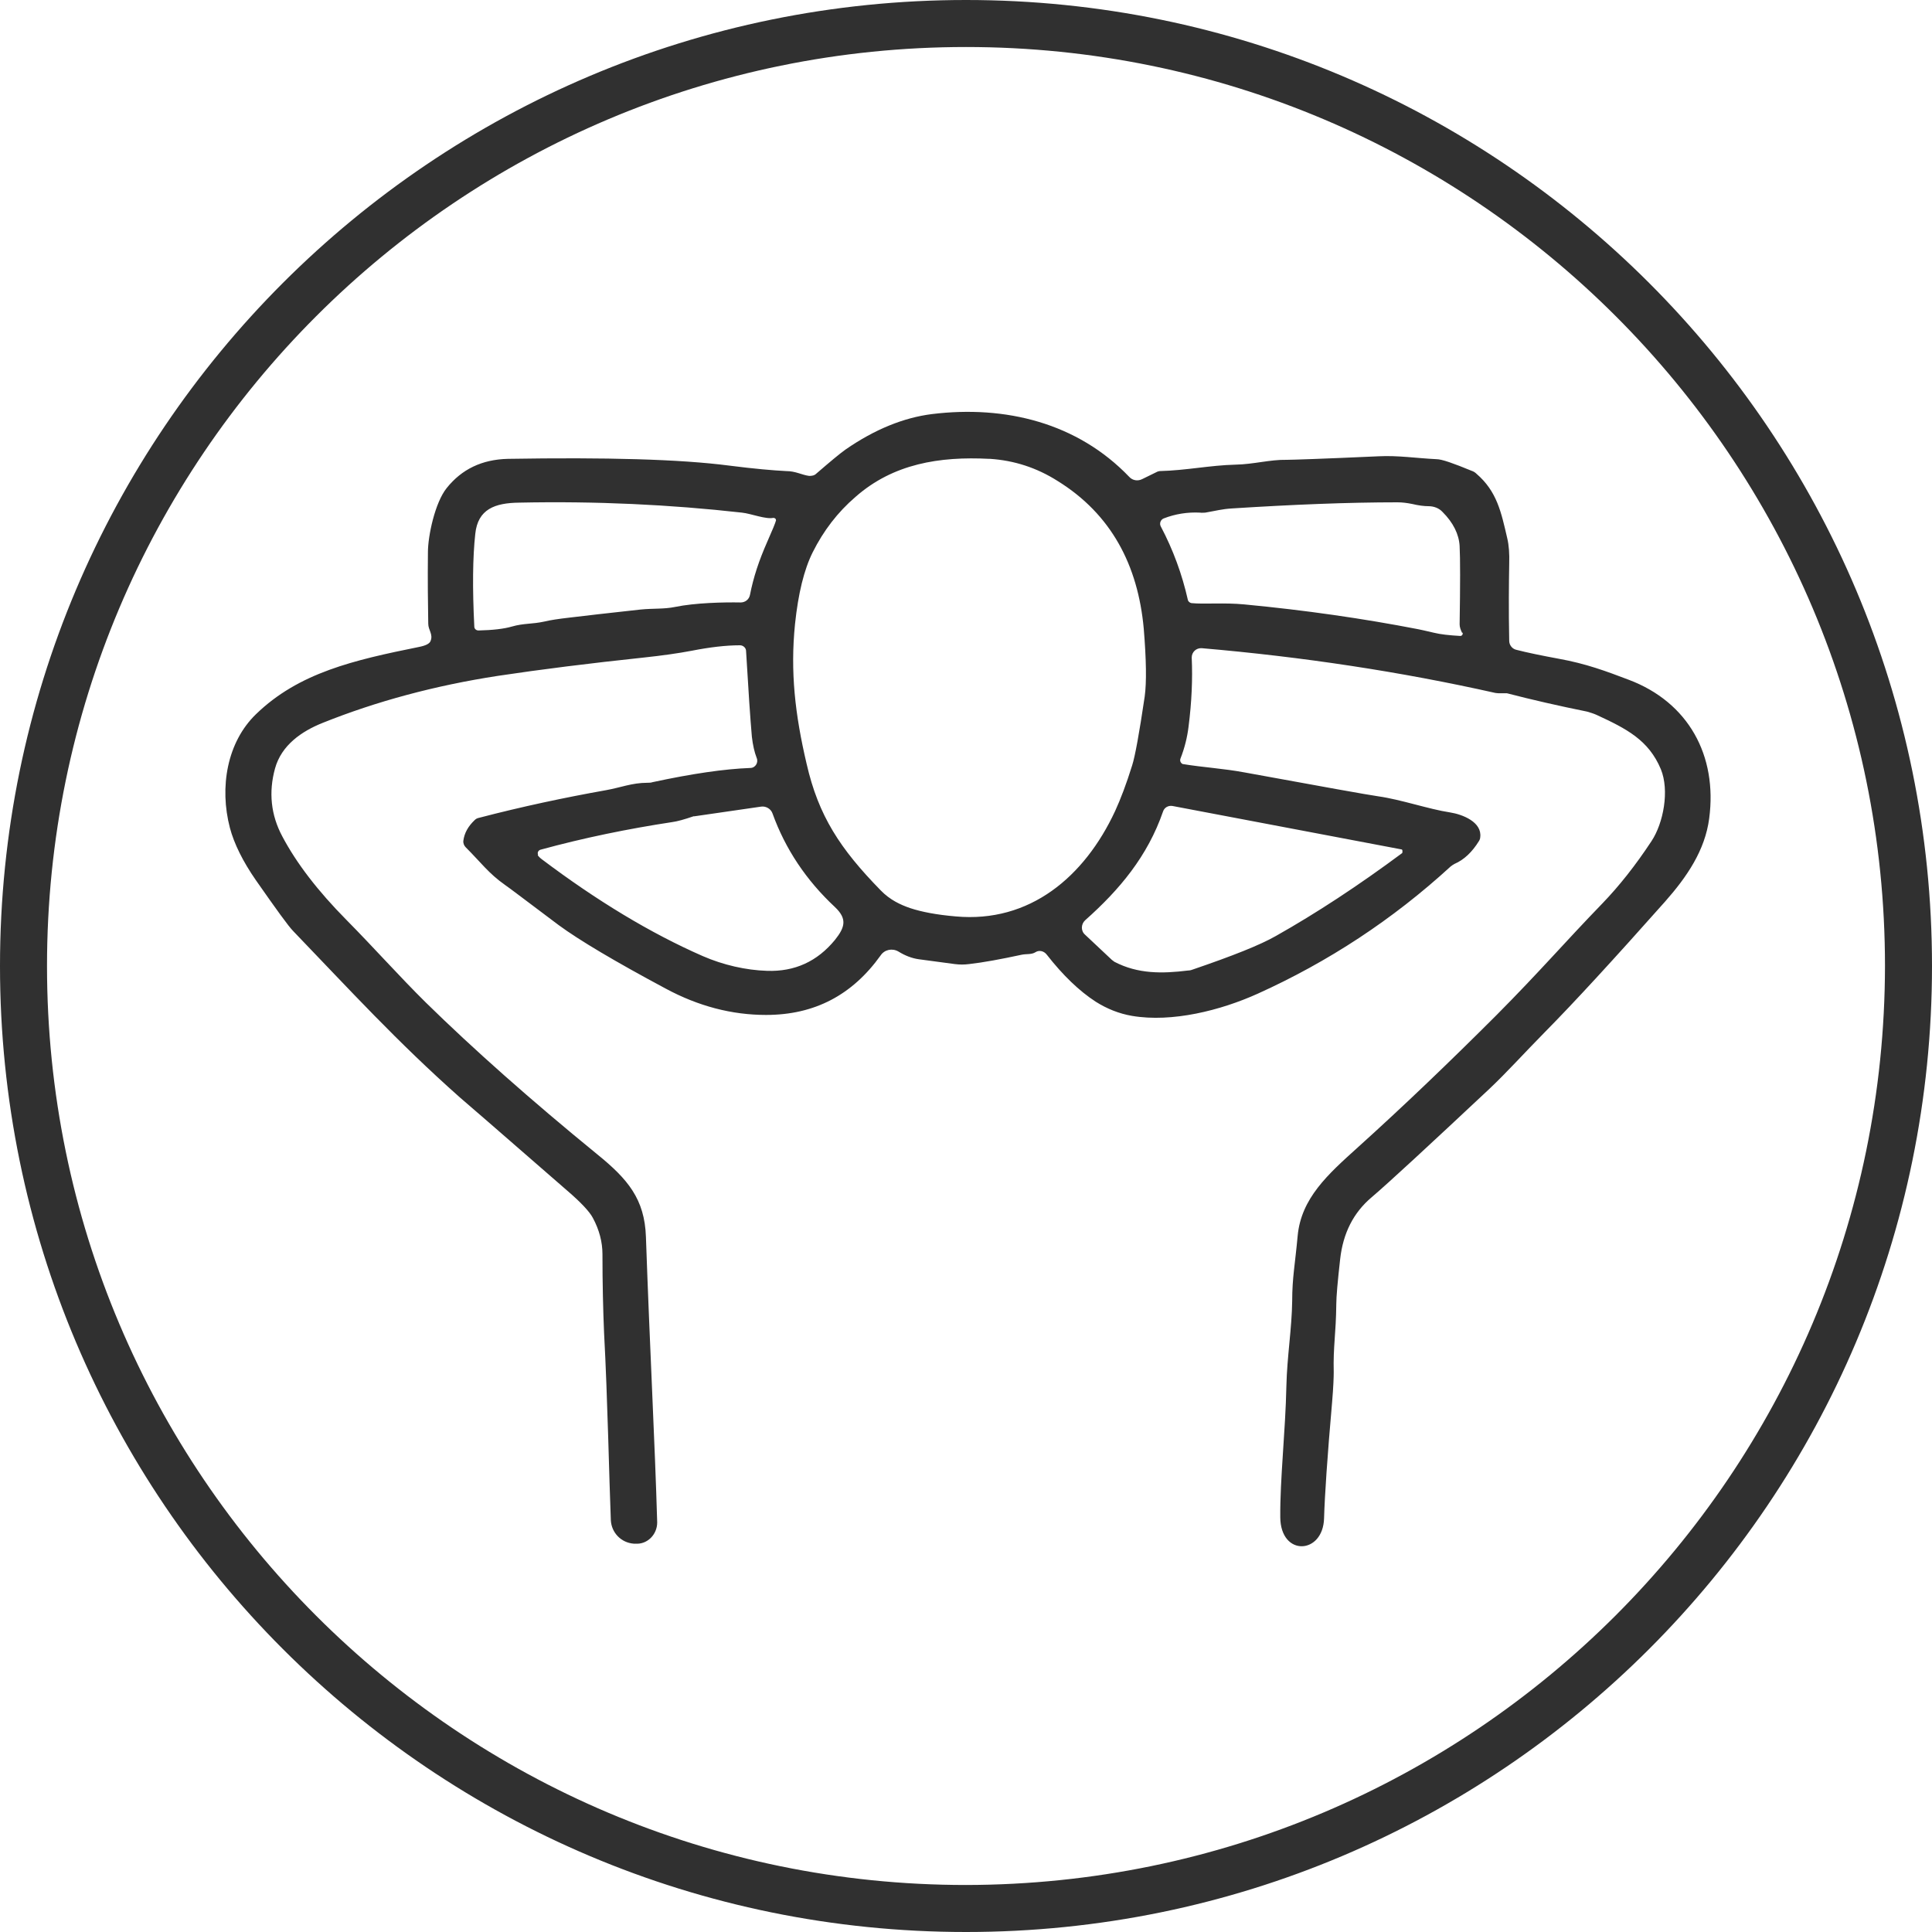
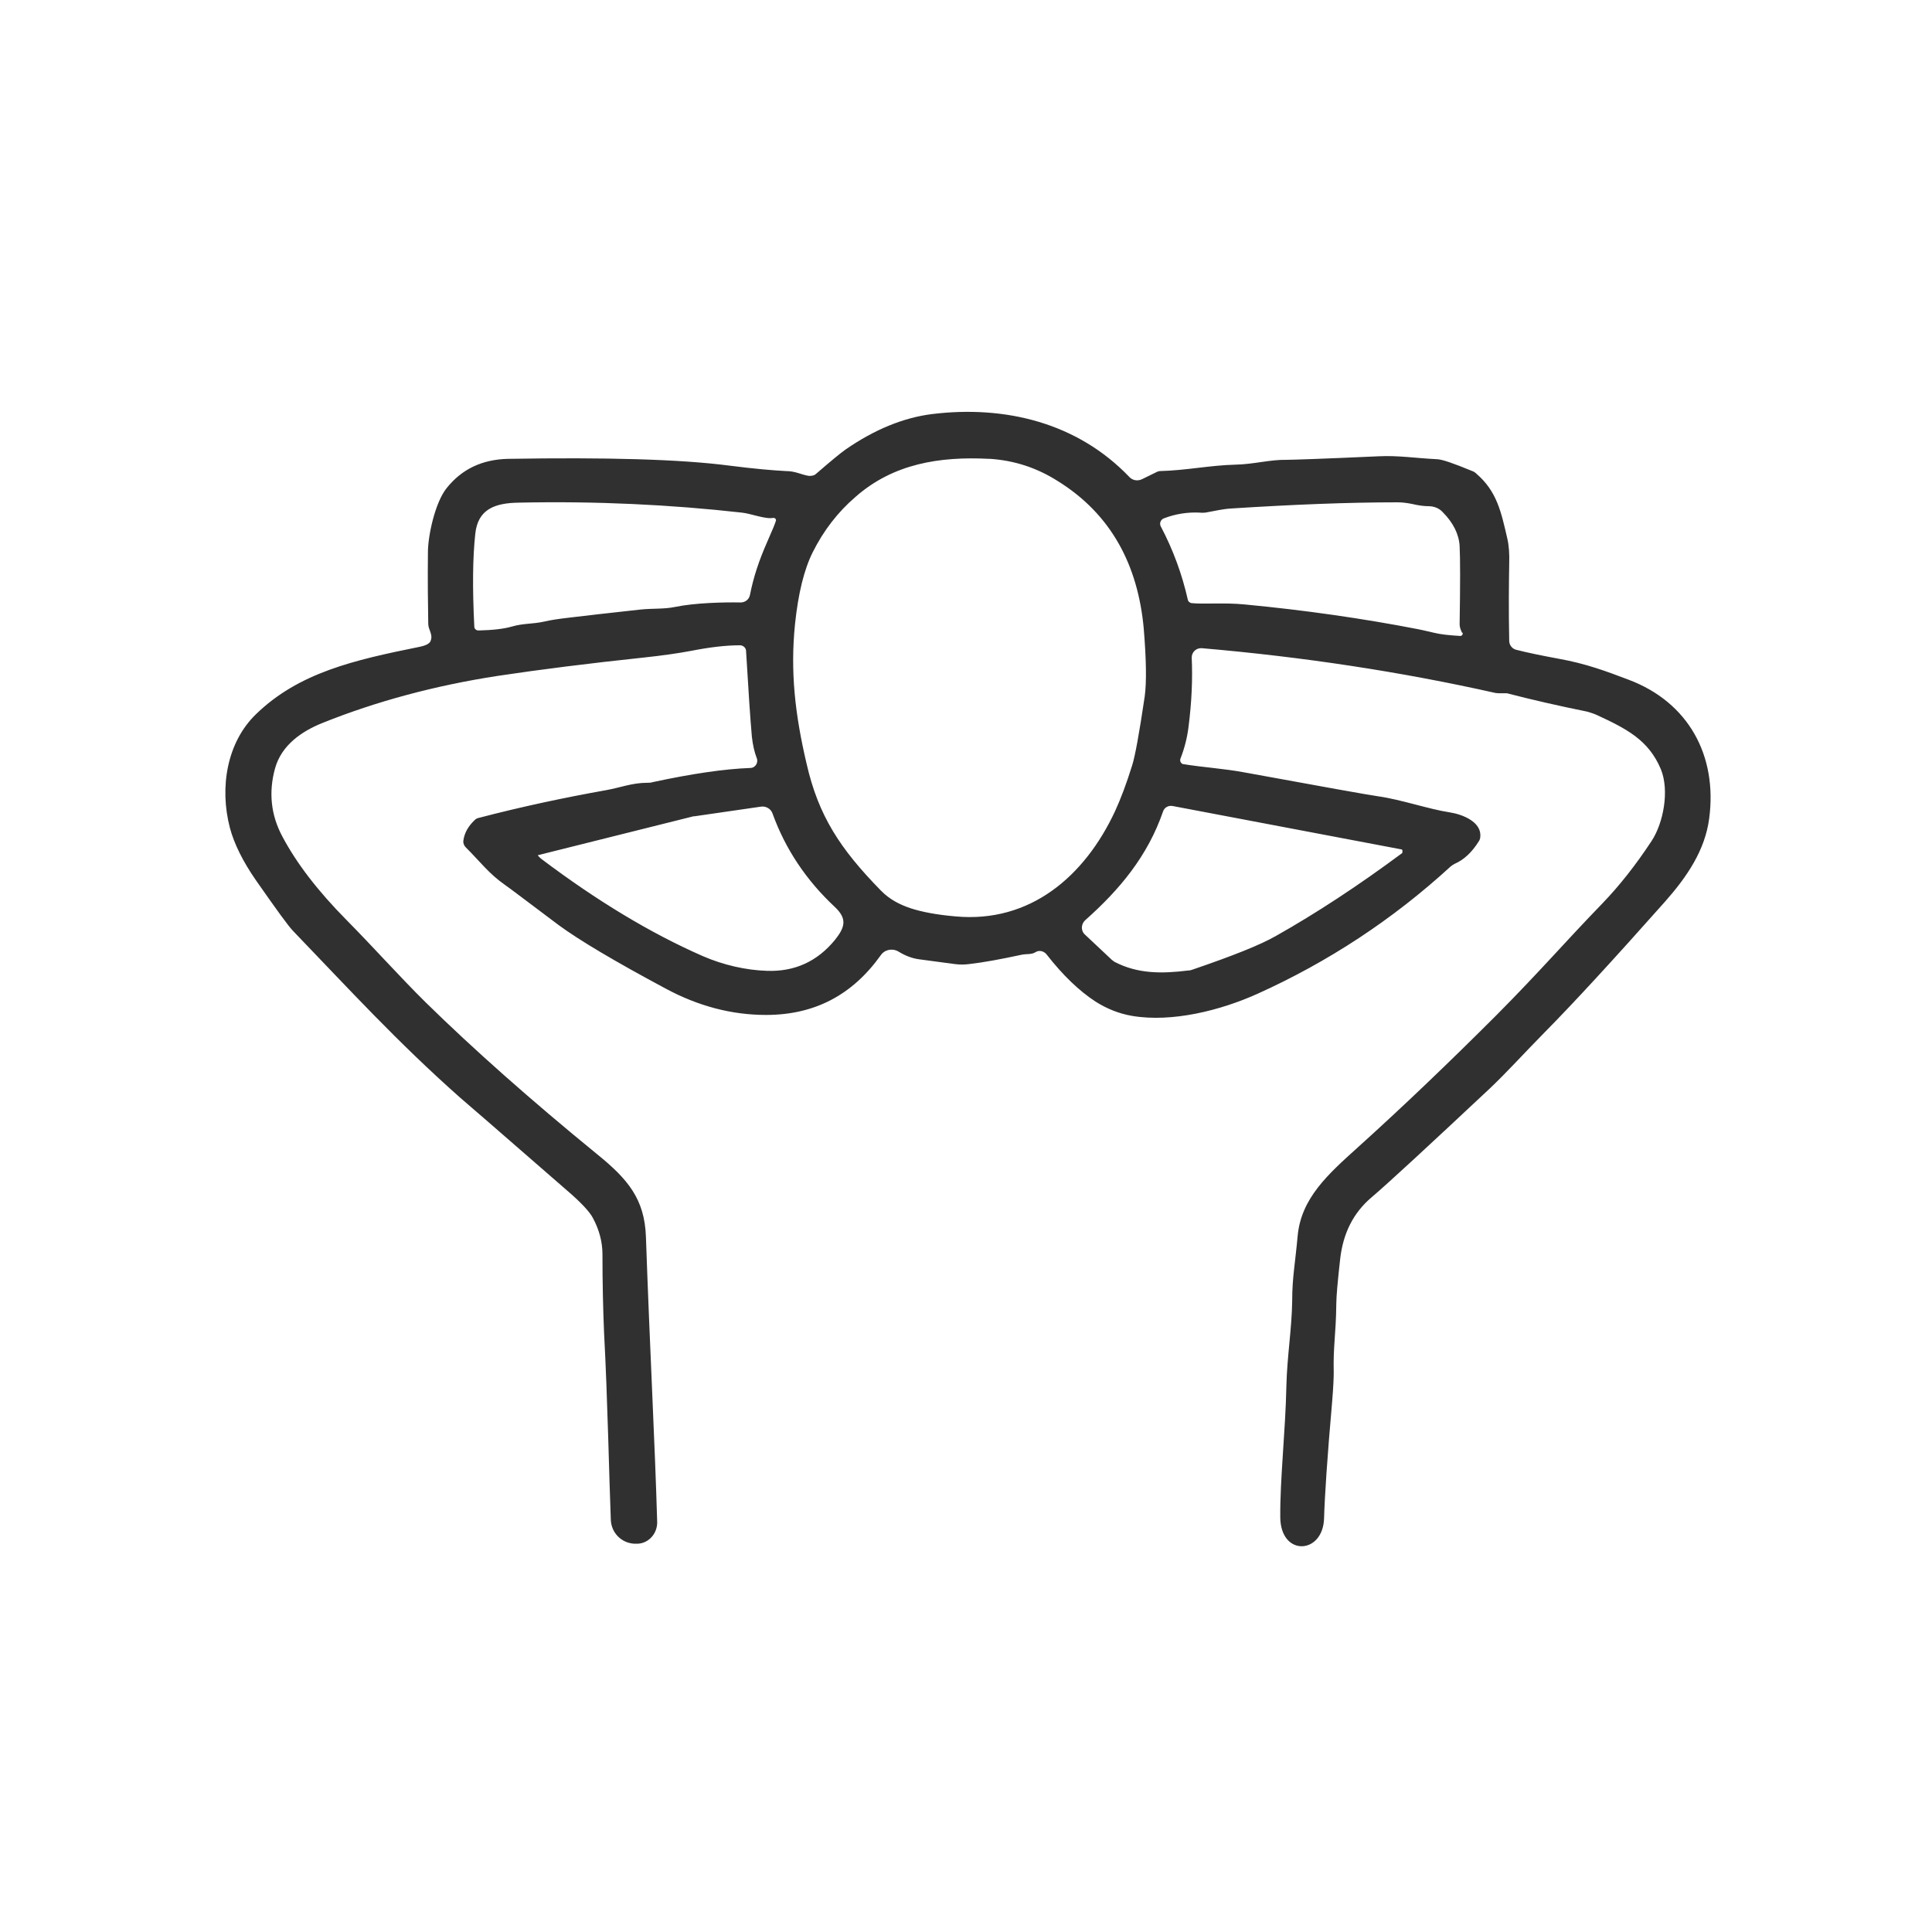
<svg xmlns="http://www.w3.org/2000/svg" id="Layer_2" viewBox="0 0 60 60">
  <defs>
    <style>.cls-1{fill:#303030;}</style>
  </defs>
  <g id="Layer_1-2">
-     <path class="cls-1" d="M30,0C13.43,0,0,13.43,0,30s13.43,30,30,30,30-13.43,30-30S46.57,0,30,0ZM30,58.54c-15.76,0-28.54-12.78-28.54-28.54S14.24,1.46,30,1.46s28.54,12.78,28.54,28.54c-.02,15.76-12.78,28.52-28.54,28.54Z" />
-     <path class="cls-1" d="M36.68,23.72c.73.12,1.28.14,1.98.27,2.41.44,3.79.69,4.14.74.71.1,1.57.4,2.23.5.39.06,1,.3.94.77,0,.04-.02.09-.04.12-.21.34-.46.58-.76.71-.04.02-.08.05-.12.08-1.8,1.65-3.8,2.96-5.99,3.95-1.15.52-2.66.9-3.9.69-.41-.07-.78-.22-1.13-.44-.51-.33-1.02-.82-1.52-1.46-.09-.12-.24-.15-.35-.08-.12.08-.29.05-.43.08-.65.14-1.19.24-1.63.29-.15.02-.3.02-.45,0-.24-.03-.61-.08-1.12-.15-.21-.03-.42-.11-.63-.24-.19-.11-.43-.06-.55.12-.88,1.23-2.05,1.85-3.56,1.85-1.06,0-2.1-.27-3.12-.82-1.57-.84-2.68-1.5-3.32-1.97-1-.75-1.55-1.17-1.67-1.25-.51-.36-.73-.68-1.22-1.17-.05-.05-.08-.13-.07-.2.03-.24.15-.45.35-.64.04-.04.08-.06.13-.07,1.34-.35,2.66-.63,3.95-.86.45-.08.81-.23,1.28-.23.06,0,.11,0,.17-.02,1.21-.26,2.22-.41,3.03-.44.16,0,.26-.17.2-.31-.07-.18-.12-.4-.15-.66-.05-.57-.11-1.46-.18-2.66,0-.1-.09-.18-.19-.18-.44,0-.94.06-1.5.17-.42.08-.92.15-1.48.21-1.7.18-3.21.37-4.54.57-1.95.3-3.77.79-5.44,1.46-.65.26-1.28.69-1.48,1.42-.2.73-.13,1.44.23,2.11.44.83,1.1,1.69,1.99,2.59.86.87,1.65,1.76,2.46,2.56,1.49,1.46,3.26,3.03,5.33,4.72.95.77,1.47,1.39,1.51,2.56.12,3.46.28,6.41.35,8.87,0,.38-.31.69-.68.66h-.05c-.39-.03-.69-.34-.71-.73-.05-1.21-.1-3.79-.21-5.82-.03-.71-.05-1.53-.05-2.44,0-.38-.1-.76-.3-1.13-.1-.19-.37-.48-.79-.84-2.18-1.9-3.29-2.86-3.34-2.9-1.95-1.73-3.4-3.32-5.17-5.16-.15-.15-.53-.68-1.16-1.58-.41-.59-.68-1.14-.81-1.63-.33-1.26-.09-2.66.81-3.53,1.33-1.29,3.04-1.68,5.07-2.09.2-.04.32-.1.35-.18.09-.21-.07-.34-.07-.54-.01-.6-.02-1.34-.01-2.22,0-.51.22-1.54.58-1.99.47-.59,1.1-.89,1.9-.91,3.05-.05,5.34.01,6.88.21.78.1,1.37.15,1.77.17.29,0,.48.12.71.15.08,0,.16-.01.22-.07.44-.38.74-.63.91-.75.91-.63,1.81-.99,2.68-1.1,2.28-.28,4.52.27,6.13,1.95.1.11.26.14.4.07l.47-.23s.05-.02.07-.02c.83-.02,1.56-.18,2.36-.2.56-.01,1.07-.16,1.59-.15.15,0,1.1-.03,2.86-.11.6-.03,1.17.06,1.79.09.17,0,.53.13,1.09.36.06.02.11.05.15.09.64.55.77,1.19.96,2.01.05.21.07.47.06.79-.01.6-.02,1.4,0,2.39,0,.13.09.25.22.28.35.09.79.18,1.33.28.83.15,1.45.38,2.16.65,1.86.7,2.76,2.36,2.5,4.31-.13.99-.69,1.81-1.37,2.58-1.59,1.79-2.83,3.14-3.73,4.05-.66.67-1.19,1.26-1.72,1.76-1.9,1.78-3.12,2.91-3.66,3.37-.57.48-.89,1.12-.98,1.92-.08.71-.12,1.18-.12,1.39-.01.96-.1,1.3-.08,2.13,0,.14-.01.45-.05.92-.15,1.71-.23,2.92-.25,3.61-.03,1.13-1.35,1.2-1.36-.03-.01-1.19.16-2.65.19-4.08.02-.9.17-1.79.18-2.64,0-.72.09-1.14.17-2.02.11-1.17.94-1.91,1.86-2.74,1.42-1.28,2.86-2.66,4.32-4.12,1.36-1.37,2.09-2.23,3.29-3.47.51-.53,1.02-1.17,1.52-1.93.37-.56.56-1.57.29-2.23-.38-.91-1.07-1.26-2-1.69-.09-.04-.19-.07-.29-.1-.89-.18-1.72-.37-2.49-.57-.03,0-.1,0-.2,0-.05,0-.11,0-.16-.01-2.94-.66-5.98-1.12-9.12-1.39-.17-.01-.31.12-.31.29.03.67,0,1.38-.1,2.16-.04.32-.12.65-.25.98-.03.08.02.16.1.18M30.72,14.25c-1.54-.08-2.98.15-4.15,1.18-.56.48-1,1.06-1.33,1.72-.27.54-.45,1.28-.55,2.23-.15,1.48,0,2.81.36,4.34.37,1.62,1.04,2.64,2.3,3.93.29.3.62.45.91.55.36.12.83.21,1.42.26,2.3.21,4-1.23,4.95-3.27.17-.37.35-.84.53-1.42.09-.28.22-.99.39-2.14.06-.44.05-1.14-.03-2.11-.18-1.97-1.01-3.55-2.67-4.58-.66-.42-1.36-.64-2.1-.69M24.03,16.08c-.24.06-.7-.13-.99-.16-2.23-.25-4.53-.36-6.92-.31-.75.01-1.28.2-1.36.97-.08.73-.09,1.69-.03,2.88,0,.07.06.12.13.12.44-.01.79-.05,1.03-.12.38-.11.62-.07,1.03-.16.16-.04.42-.08.77-.12.48-.06,1.21-.14,2.2-.25.4-.04.73-.01,1.07-.08.63-.13,1.52-.15,2.04-.14.14,0,.26-.09.29-.23.11-.56.28-1.07.54-1.66.16-.36.25-.58.27-.66,0-.04-.03-.08-.07-.07M45.41,19.66c-.05-.1-.08-.19-.08-.27.02-1.24.02-2.05,0-2.43-.02-.37-.2-.73-.53-1.06-.11-.12-.27-.18-.44-.18-.13,0-.3-.02-.51-.07-.15-.03-.3-.05-.45-.05-1.54,0-3.25.07-5.14.19-.32.02-.48.07-.83.13-.05,0-.11.01-.16,0-.39-.02-.77.04-1.13.18-.1.04-.14.16-.09.25.38.72.66,1.48.84,2.28.01.05.06.09.11.1.39.04,1.02-.02,1.64.04,1.9.18,3.7.44,5.4.77.06.01.23.05.49.11.2.05.47.08.82.1.06,0,.09-.06.07-.11M16.7,26.56s.05.07.12.12c1.71,1.29,3.38,2.3,5,3.01.64.28,1.35.44,2,.46.86.03,1.56-.29,2.11-.96.32-.4.38-.66,0-1.02-.89-.83-1.54-1.8-1.94-2.91-.05-.14-.2-.23-.35-.21l-2.07.3s-.02,0-.03,0c-.29.1-.51.16-.66.18-1.38.21-2.75.49-4.1.86-.06.02-.1.09-.07.15M43.55,26.48s.02-.09-.02-.1l-7.12-1.35c-.13-.02-.25.05-.29.17-.48,1.39-1.35,2.43-2.42,3.38-.13.12-.14.33,0,.45l.83.78s.05.04.08.06c.73.38,1.48.37,2.29.27.06,0,.12-.02.17-.04,1.2-.41,2.06-.75,2.55-1.03,1.26-.71,2.57-1.57,3.93-2.58h0Z" />
+     <path class="cls-1" d="M36.68,23.72c.73.12,1.28.14,1.98.27,2.41.44,3.79.69,4.14.74.71.1,1.57.4,2.23.5.39.06,1,.3.94.77,0,.04-.02.09-.04.12-.21.34-.46.58-.76.71-.04.02-.08.05-.12.08-1.8,1.65-3.8,2.96-5.99,3.95-1.15.52-2.66.9-3.9.69-.41-.07-.78-.22-1.13-.44-.51-.33-1.02-.82-1.52-1.46-.09-.12-.24-.15-.35-.08-.12.08-.29.05-.43.08-.65.14-1.19.24-1.63.29-.15.02-.3.02-.45,0-.24-.03-.61-.08-1.12-.15-.21-.03-.42-.11-.63-.24-.19-.11-.43-.06-.55.12-.88,1.23-2.05,1.85-3.56,1.85-1.06,0-2.1-.27-3.12-.82-1.57-.84-2.68-1.5-3.32-1.97-1-.75-1.55-1.17-1.67-1.25-.51-.36-.73-.68-1.22-1.17-.05-.05-.08-.13-.07-.2.03-.24.15-.45.35-.64.04-.04.08-.06.13-.07,1.34-.35,2.66-.63,3.95-.86.45-.08.81-.23,1.28-.23.06,0,.11,0,.17-.02,1.21-.26,2.22-.41,3.03-.44.16,0,.26-.17.2-.31-.07-.18-.12-.4-.15-.66-.05-.57-.11-1.46-.18-2.66,0-.1-.09-.18-.19-.18-.44,0-.94.06-1.5.17-.42.08-.92.15-1.48.21-1.7.18-3.21.37-4.54.57-1.95.3-3.77.79-5.44,1.46-.65.26-1.28.69-1.48,1.42-.2.73-.13,1.44.23,2.11.44.83,1.1,1.69,1.99,2.59.86.87,1.65,1.76,2.46,2.56,1.49,1.46,3.26,3.03,5.33,4.72.95.77,1.47,1.39,1.51,2.56.12,3.46.28,6.41.35,8.87,0,.38-.31.69-.68.66h-.05c-.39-.03-.69-.34-.71-.73-.05-1.21-.1-3.79-.21-5.82-.03-.71-.05-1.53-.05-2.44,0-.38-.1-.76-.3-1.13-.1-.19-.37-.48-.79-.84-2.18-1.9-3.29-2.86-3.34-2.9-1.95-1.73-3.4-3.32-5.17-5.16-.15-.15-.53-.68-1.16-1.58-.41-.59-.68-1.14-.81-1.63-.33-1.26-.09-2.66.81-3.53,1.33-1.29,3.04-1.68,5.07-2.09.2-.04.32-.1.35-.18.09-.21-.07-.34-.07-.54-.01-.6-.02-1.34-.01-2.22,0-.51.22-1.54.58-1.99.47-.59,1.1-.89,1.9-.91,3.05-.05,5.34.01,6.88.21.78.1,1.37.15,1.77.17.29,0,.48.12.71.15.08,0,.16-.01.22-.07.44-.38.74-.63.91-.75.91-.63,1.81-.99,2.68-1.1,2.28-.28,4.52.27,6.13,1.95.1.11.26.14.4.07l.47-.23s.05-.02.07-.02c.83-.02,1.56-.18,2.36-.2.56-.01,1.07-.16,1.59-.15.15,0,1.1-.03,2.86-.11.6-.03,1.17.06,1.79.09.17,0,.53.13,1.09.36.06.02.11.05.15.09.64.55.77,1.19.96,2.01.05.21.07.47.06.79-.01.6-.02,1.4,0,2.39,0,.13.09.25.22.28.35.09.79.18,1.33.28.83.15,1.45.38,2.16.65,1.86.7,2.76,2.36,2.5,4.31-.13.99-.69,1.81-1.37,2.58-1.59,1.79-2.83,3.14-3.73,4.05-.66.67-1.19,1.26-1.72,1.76-1.9,1.78-3.12,2.91-3.66,3.37-.57.48-.89,1.12-.98,1.92-.08.71-.12,1.18-.12,1.39-.01.96-.1,1.3-.08,2.13,0,.14-.01.45-.05.92-.15,1.71-.23,2.92-.25,3.61-.03,1.13-1.35,1.2-1.36-.03-.01-1.19.16-2.65.19-4.08.02-.9.17-1.79.18-2.64,0-.72.09-1.14.17-2.02.11-1.17.94-1.91,1.86-2.74,1.42-1.28,2.86-2.66,4.32-4.12,1.36-1.37,2.09-2.23,3.29-3.47.51-.53,1.02-1.17,1.52-1.93.37-.56.56-1.57.29-2.23-.38-.91-1.07-1.26-2-1.69-.09-.04-.19-.07-.29-.1-.89-.18-1.72-.37-2.49-.57-.03,0-.1,0-.2,0-.05,0-.11,0-.16-.01-2.94-.66-5.98-1.12-9.12-1.39-.17-.01-.31.12-.31.29.03.67,0,1.38-.1,2.16-.04.32-.12.65-.25.98-.03.08.02.16.1.18M30.72,14.25c-1.54-.08-2.98.15-4.15,1.18-.56.48-1,1.06-1.33,1.72-.27.54-.45,1.28-.55,2.23-.15,1.48,0,2.81.36,4.34.37,1.62,1.04,2.64,2.3,3.93.29.3.62.45.91.55.36.12.83.21,1.42.26,2.3.21,4-1.23,4.95-3.27.17-.37.35-.84.53-1.42.09-.28.22-.99.39-2.14.06-.44.05-1.14-.03-2.11-.18-1.97-1.01-3.55-2.67-4.58-.66-.42-1.36-.64-2.1-.69M24.03,16.08c-.24.06-.7-.13-.99-.16-2.23-.25-4.53-.36-6.92-.31-.75.01-1.28.2-1.36.97-.08.73-.09,1.69-.03,2.88,0,.07.06.12.13.12.44-.01.79-.05,1.03-.12.38-.11.62-.07,1.03-.16.16-.04.42-.08.77-.12.48-.06,1.21-.14,2.2-.25.4-.04.73-.01,1.07-.08.63-.13,1.52-.15,2.04-.14.14,0,.26-.09.29-.23.11-.56.28-1.07.54-1.66.16-.36.25-.58.27-.66,0-.04-.03-.08-.07-.07M45.41,19.66c-.05-.1-.08-.19-.08-.27.02-1.24.02-2.05,0-2.43-.02-.37-.2-.73-.53-1.06-.11-.12-.27-.18-.44-.18-.13,0-.3-.02-.51-.07-.15-.03-.3-.05-.45-.05-1.54,0-3.25.07-5.14.19-.32.02-.48.07-.83.13-.05,0-.11.01-.16,0-.39-.02-.77.04-1.13.18-.1.04-.14.16-.09.25.38.72.66,1.48.84,2.28.01.05.06.09.11.1.39.04,1.02-.02,1.64.04,1.9.18,3.7.44,5.4.77.06.01.23.05.49.11.2.05.47.08.82.1.06,0,.09-.06.07-.11M16.7,26.56s.05.07.12.12c1.71,1.29,3.38,2.3,5,3.01.64.28,1.35.44,2,.46.86.03,1.56-.29,2.11-.96.32-.4.38-.66,0-1.02-.89-.83-1.54-1.8-1.94-2.91-.05-.14-.2-.23-.35-.21l-2.07.3s-.02,0-.03,0M43.55,26.48s.02-.09-.02-.1l-7.12-1.35c-.13-.02-.25.05-.29.17-.48,1.39-1.35,2.43-2.42,3.38-.13.12-.14.33,0,.45l.83.78s.05.04.08.06c.73.38,1.48.37,2.29.27.06,0,.12-.02.17-.04,1.2-.41,2.06-.75,2.55-1.03,1.26-.71,2.57-1.57,3.93-2.58h0Z" />
  </g>
</svg>